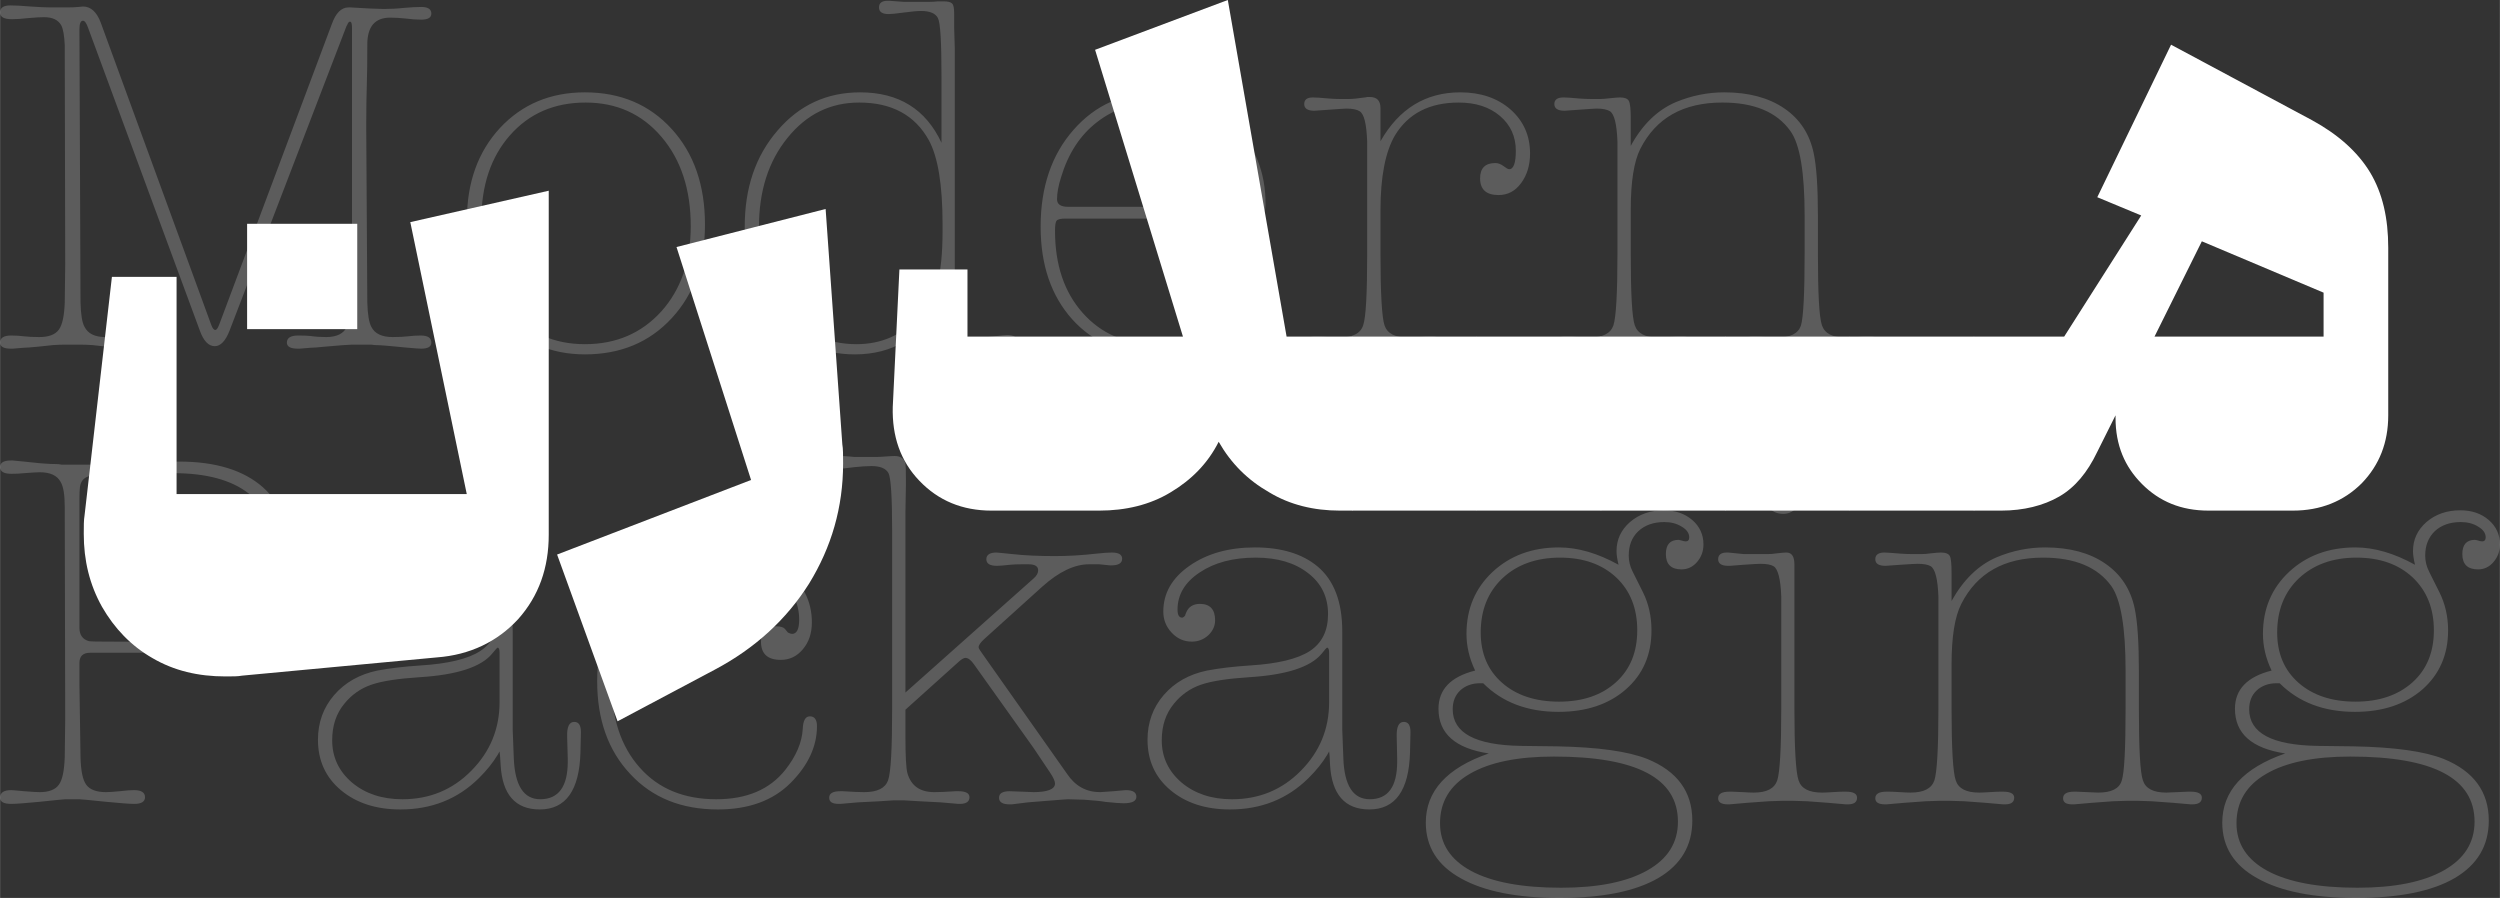
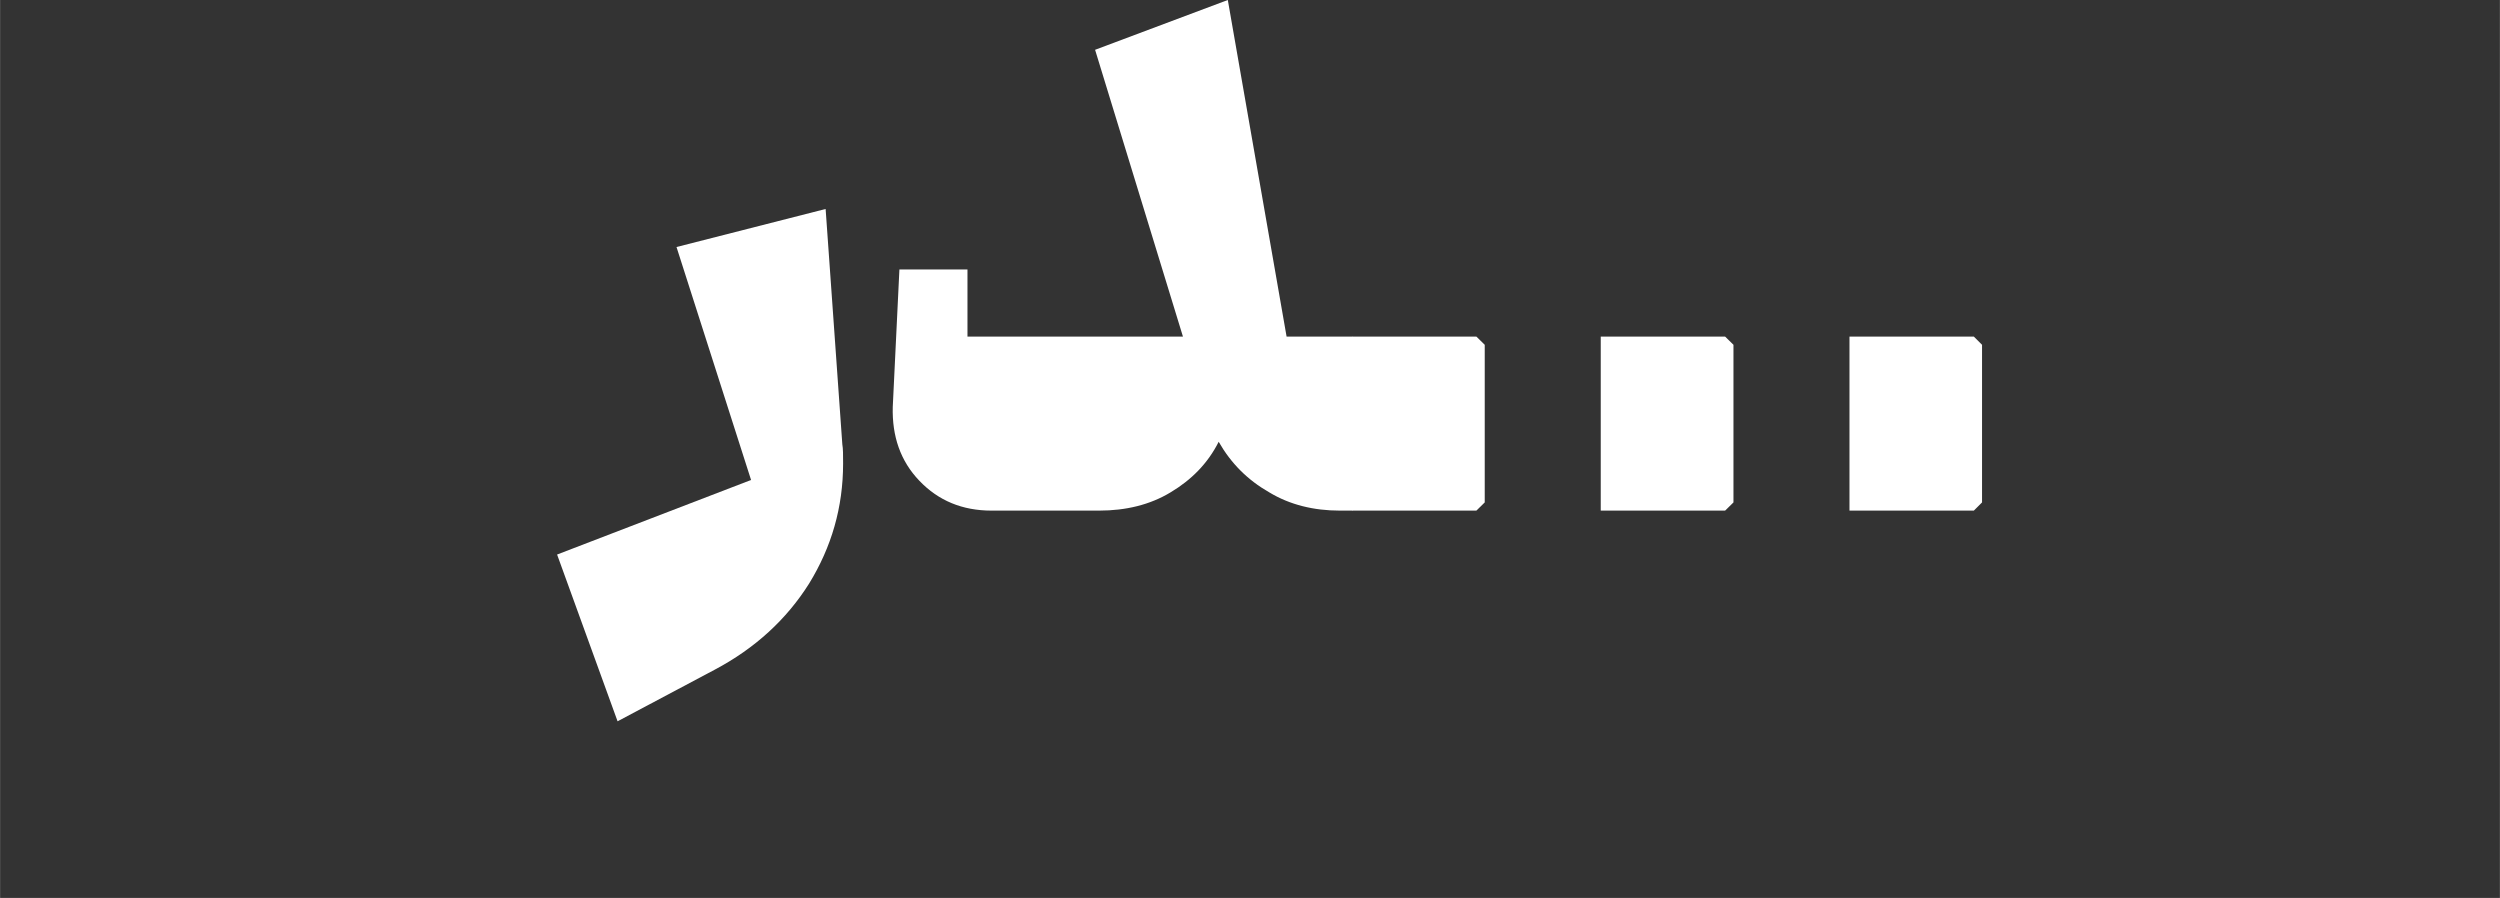
<svg xmlns="http://www.w3.org/2000/svg" xml:space="preserve" width="1406px" height="505px" version="1.1" style="shape-rendering:geometricPrecision; text-rendering:geometricPrecision; image-rendering:optimizeQuality; fill-rule:evenodd; clip-rule:evenodd" viewBox="0 0 161.61 58.05">
  <rect x="0" y="0" width="161.61" height="58.05" fill="#333333" stroke="none" />
  <defs>
    <style type="text/css">
   
    .fil1 {fill:white;fill-rule:nonzero}
    .fil0 {fill:white;fill-rule:nonzero;fill-opacity:0.2}
   
  </style>
  </defs>
  <g id="Layer_x0020_1">
-     <path class="fil0" d="M5.13 1.9l0.07 17.65c0.02,0.77 0.1,1.3 0.26,1.58 0.22,0.44 0.67,0.66 1.35,0.66 0.43,0 0.78,-0.02 1.03,-0.05 0.25,-0.03 0.52,-0.05 0.81,-0.05 0.46,0 0.69,0.15 0.69,0.46 0,0.26 -0.23,0.39 -0.69,0.39l-0.1 0 -0.72 -0.06c-0.18,0 -0.5,-0.02 -0.96,-0.07l-0.89 -0.1c-0.3,-0.02 -0.59,-0.03 -0.85,-0.03l-0.92 0c-0.24,0 -0.51,0.01 -0.79,0.03l-0.95 0.1c-0.49,0.05 -0.79,0.07 -0.92,0.07l-0.73 0.06 -0.13 0c-0.46,0 -0.69,-0.13 -0.69,-0.39 0,-0.31 0.24,-0.46 0.72,-0.46 0.29,0 0.56,0.02 0.81,0.05 0.25,0.03 0.59,0.05 1,0.05 0.62,0 1.04,-0.16 1.27,-0.48 0.23,-0.32 0.35,-0.9 0.38,-1.76l0.03 -2.43 -0.03 -14.21c-0.03,-0.61 -0.1,-1.04 -0.23,-1.28 -0.2,-0.35 -0.57,-0.52 -1.12,-0.52 -0.22,0 -0.56,0.02 -1.01,0.06 -0.44,0.05 -0.78,0.07 -1,0.07l-0.06 0c-0.51,0 -0.76,-0.14 -0.76,-0.43 0,-0.31 0.22,-0.46 0.66,-0.46 0.28,0 0.72,0.02 1.3,0.07 0.58,0.04 1.01,0.06 1.3,0.06 0.7,0 1.05,0 1.05,0 0.3,0 0.56,-0.01 0.75,-0.03 0.2,-0.02 0.3,-0.03 0.3,-0.03 0.5,0 0.89,0.35 1.15,1.05l7.14 19.53c0.08,0.22 0.17,0.33 0.26,0.33 0.09,0 0.17,-0.12 0.26,-0.36l7.27 -19.4c0.26,-0.73 0.62,-1.09 1.08,-1.09l0.14 0 1.24 0.07c0.42,0.02 0.72,0.03 0.89,0.03 0.42,0 0.86,-0.02 1.32,-0.07 0.46,-0.04 0.83,-0.06 1.12,-0.06 0.43,0 0.65,0.14 0.65,0.43 0,0.26 -0.22,0.39 -0.65,0.39 -0.29,0 -0.62,-0.02 -0.99,-0.07 -0.37,-0.04 -0.71,-0.06 -1.02,-0.06 -0.99,0 -1.48,0.58 -1.48,1.74l0 0.1c0,0.96 -0.01,1.78 -0.03,2.43 -0.02,0.66 -0.04,1.57 -0.04,2.73l0.07 11.41c0.02,0.77 0.11,1.3 0.26,1.58 0.22,0.44 0.68,0.66 1.38,0.66 0.42,0 0.75,-0.02 1.01,-0.05 0.25,-0.03 0.52,-0.05 0.8,-0.05 0.46,0 0.69,0.15 0.69,0.46 0,0.26 -0.22,0.39 -0.65,0.39 -0.14,0 -0.42,-0.02 -0.86,-0.06 -1.1,-0.11 -1.79,-0.17 -2.07,-0.17 -0.07,0 -0.17,-0.01 -0.3,-0.03 -0.13,0 -0.24,0 -0.33,0l-0.92 0c-0.22,0 -0.8,0.05 -1.74,0.13 -0.46,0.05 -0.77,0.07 -0.92,0.07l-0.72 0.06 -0.13 0c-0.46,0 -0.7,-0.13 -0.7,-0.39 0,-0.31 0.25,-0.46 0.73,-0.46 0.35,0 0.61,0.01 0.79,0.03 0.33,0.05 0.67,0.07 1.02,0.07 0.68,0 1.13,-0.22 1.34,-0.66 0.16,-0.28 0.25,-0.81 0.27,-1.58l0.06 -2.43 0 -15.32c0,-0.27 -0.04,-0.4 -0.13,-0.4 -0.06,0 -0.12,0.06 -0.16,0.17l-0.07 0.13 -7.56 19.69c-0.26,0.66 -0.58,0.99 -0.95,0.99 -0.4,0 -0.72,-0.33 -0.96,-0.99l-7.23 -19.59c-0.11,-0.31 -0.22,-0.46 -0.33,-0.46 -0.15,0 -0.23,0.18 -0.23,0.56zm32.68 4.07c2.3,0 4.17,0.79 5.61,2.37 1.44,1.58 2.15,3.64 2.15,6.18 0,2.48 -0.71,4.5 -2.15,6.05 -1.44,1.56 -3.31,2.34 -5.61,2.34 -2.23,0 -4.06,-0.81 -5.49,-2.44 -1.42,-1.62 -2.14,-3.7 -2.14,-6.24 0,-2.44 0.72,-4.42 2.14,-5.96 1.43,-1.53 3.26,-2.3 5.49,-2.3zm0 16.28c2.02,0 3.66,-0.71 4.94,-2.12 1.27,-1.42 1.9,-3.25 1.9,-5.51 0,-2.37 -0.63,-4.29 -1.89,-5.77 -1.26,-1.48 -2.9,-2.22 -4.91,-2.22 -2.02,0 -3.65,0.71 -4.89,2.12 -1.24,1.41 -1.85,3.26 -1.85,5.54 0,2.39 0.61,4.31 1.84,5.77 1.22,1.46 2.85,2.19 4.86,2.19zm23.05 -1.35l0 -1.31c-1.31,2.21 -3.18,3.32 -5.59,3.32 -2.1,0 -3.82,-0.77 -5.14,-2.31 -1.33,-1.53 -1.99,-3.51 -1.99,-5.95 0,-2.5 0.7,-4.57 2.12,-6.21 1.41,-1.65 3.19,-2.47 5.34,-2.47 2.5,0 4.25,1.09 5.26,3.26l0 -4.31c0,-2.19 -0.07,-3.44 -0.23,-3.75 -0.15,-0.3 -0.51,-0.46 -1.08,-0.46 -0.24,0 -0.62,0.03 -1.12,0.1 -0.5,0.07 -0.83,0.1 -0.99,0.1 -0.41,0 -0.62,-0.14 -0.62,-0.43 0,-0.28 0.18,-0.43 0.56,-0.43l0.1 0 0.95 0.07 1.61 0c0.22,0 0.41,-0.01 0.56,-0.03l0.43 0c0.24,0 0.41,0.04 0.51,0.13 0.1,0.09 0.14,0.31 0.14,0.66l0 0.92 0.04 1.34 0 14.51c0,2.21 0.07,3.46 0.23,3.76 0.15,0.3 0.51,0.44 1.08,0.44 0.16,0 0.52,-0.03 1.09,-0.09 0.57,-0.07 0.9,-0.1 0.98,-0.1 0.44,0 0.66,0.14 0.66,0.42 0,0.29 -0.18,0.43 -0.56,0.43l-0.1 0 -0.95 -0.06 -1.71 0c-0.28,0 -0.46,0 -0.52,0.01 -0.07,0.01 -0.15,0.03 -0.24,0.05 -0.08,0 -0.14,0 -0.16,0 -0.24,0 -0.41,-0.09 -0.51,-0.28 -0.1,-0.18 -0.15,-0.63 -0.15,-1.33zm0.07 -5.98l0 -0.43c0,-2.54 -0.3,-4.35 -0.89,-5.43 -0.9,-1.62 -2.4,-2.43 -4.5,-2.43 -1.87,0 -3.41,0.76 -4.64,2.29 -1.23,1.52 -1.84,3.44 -1.84,5.77 0,2.21 0.58,4.02 1.76,5.44 1.17,1.41 2.69,2.12 4.55,2.12 1.58,0 2.9,-0.57 3.95,-1.71 0.61,-0.68 1.03,-1.42 1.26,-2.2 0.23,-0.79 0.35,-1.93 0.35,-3.42zm20.88 -1.75c0,0.46 -0.11,0.74 -0.31,0.83 -0.21,0.08 -0.54,0.13 -0.97,0.13l-11.64 0c-0.31,0 -0.5,0.04 -0.58,0.13 -0.08,0.09 -0.11,0.31 -0.11,0.66 0,2.19 0.59,3.96 1.79,5.31 1.19,1.34 2.75,2.02 4.68,2.02 2.09,0 3.72,-0.74 4.9,-2.2 0.46,-0.57 0.79,-1.2 0.99,-1.88 0,-0.06 0.05,-0.34 0.16,-0.82 0.09,-0.37 0.26,-0.56 0.5,-0.56 0.26,0 0.39,0.15 0.39,0.46 0,0.37 -0.12,0.87 -0.36,1.48 -0.53,1.32 -1.37,2.34 -2.52,3.07 -1.15,0.74 -2.49,1.11 -4.02,1.11 -2.24,0 -4.04,-0.76 -5.4,-2.27 -1.36,-1.52 -2.04,-3.51 -2.04,-5.99 0,-2.56 0.71,-4.65 2.13,-6.26 1.41,-1.61 3.23,-2.42 5.47,-2.42 1.95,0 3.6,0.7 4.93,2.09 1.34,1.39 2.01,3.1 2.01,5.11zm-13.48 -0.29c0,0.33 0.24,0.49 0.72,0.49l11.31 0c0.37,0 0.56,-0.17 0.56,-0.53 0,-1.4 -0.48,-2.74 -1.45,-4.01 -1.11,-1.47 -2.67,-2.2 -4.67,-2.2 -1.51,0 -2.81,0.42 -3.89,1.27 -1.09,0.84 -1.86,2.03 -2.32,3.56 -0.18,0.57 -0.26,1.04 -0.26,1.42zm20.91 -3.75c1.2,-2.11 2.93,-3.16 5.16,-3.16 1.32,0 2.4,0.37 3.24,1.1 0.84,0.74 1.27,1.69 1.27,2.85 0,0.77 -0.2,1.41 -0.58,1.92 -0.38,0.52 -0.87,0.77 -1.46,0.77 -0.79,0 -1.19,-0.36 -1.19,-1.08 0,-0.66 0.33,-0.99 0.99,-0.99 0.18,0 0.35,0.07 0.53,0.2 0.17,0.13 0.29,0.2 0.36,0.2 0.28,0 0.43,-0.4 0.43,-1.19 0,-0.92 -0.34,-1.67 -1.02,-2.25 -0.68,-0.58 -1.57,-0.87 -2.67,-0.87 -1.88,0 -3.25,0.7 -4.11,2.1 -0.63,1.06 -0.95,2.68 -0.95,4.87l0 2.8c0,2.56 0.09,4.11 0.26,4.63 0.18,0.53 0.68,0.79 1.51,0.79 0.16,0 0.39,-0.01 0.7,-0.03 0.3,-0.02 0.53,-0.03 0.69,-0.03l0.16 0c0.48,0 0.72,0.13 0.72,0.39 0,0.28 -0.2,0.43 -0.62,0.43 -0.07,0 -0.1,0 -0.1,0l-1.15 -0.1 -1.35 -0.1 -0.99 -0.03 -0.59 0 -0.95 0.03 -1.35 0.1 -1.15 0.1c-0.02,0 -0.05,0 -0.1,0 -0.41,0 -0.62,-0.13 -0.62,-0.4 0,-0.28 0.24,-0.42 0.72,-0.42l0.16 0c0.16,0 0.39,0.01 0.7,0.03 0.3,0.02 0.53,0.03 0.69,0.03 0.85,0 1.37,-0.26 1.54,-0.79 0.18,-0.52 0.26,-2.07 0.26,-4.63l0 -5.17c0,-1.57 0,-2.27 0,-2.07 -0.04,-1.14 -0.2,-1.8 -0.49,-1.97 -0.17,-0.11 -0.46,-0.17 -0.85,-0.17 -0.14,0 -0.5,0.03 -1.09,0.07l-0.99 0.07c-0.43,0 -0.65,-0.15 -0.65,-0.43 0,-0.29 0.18,-0.43 0.56,-0.43 0.19,0 0.54,0.02 1.05,0.07 0.24,0.02 0.49,0.03 0.75,0.03l0.5 0c0.24,0 0.59,-0.03 1.05,-0.1 0.04,0 0.1,-0.01 0.16,-0.03 0.09,0 0.15,0 0.17,0 0.46,0 0.69,0.24 0.69,0.72l0 2.14zm16.18 -1.48l0 1.78c0.76,-1.39 1.74,-2.33 2.92,-2.83 1.01,-0.42 2.05,-0.63 3.13,-0.63 1.58,0 2.87,0.35 3.88,1.04 1.01,0.69 1.64,1.66 1.9,2.91 0.18,0.85 0.27,2.2 0.27,4.04l0 2.44c0,2.56 0.08,4.11 0.26,4.63 0.18,0.53 0.68,0.79 1.51,0.79 0.16,0 0.39,-0.01 0.71,-0.03 0.32,-0.02 0.55,-0.03 0.71,-0.03l0.16 0c0.48,0 0.72,0.13 0.72,0.39 0,0.28 -0.2,0.43 -0.62,0.43 -0.07,0 -0.1,0 -0.1,0l-1.15 -0.1 -1.38 -0.1 -0.92 -0.03 -0.63 0 -0.95 0.03 -1.35 0.1 -1.15 0.1c0,0 -0.04,0 -0.13,0 -0.4,0 -0.59,-0.13 -0.59,-0.4 0,-0.28 0.24,-0.42 0.72,-0.42l0.13 0c0.16,0 0.39,0.01 0.71,0.03 0.32,0.02 0.55,0.03 0.71,0.03 0.85,0 1.36,-0.26 1.53,-0.77 0.16,-0.52 0.24,-2.07 0.24,-4.65l0 -2.47c0,-2.78 -0.3,-4.6 -0.92,-5.46 -0.88,-1.23 -2.34,-1.84 -4.4,-1.84 -2.53,0 -4.29,1 -5.3,2.99 -0.41,0.81 -0.62,2.12 -0.62,3.92l0 2.86c0,2.56 0.08,4.11 0.26,4.63 0.18,0.53 0.68,0.79 1.51,0.79 0.16,0 0.39,-0.01 0.69,-0.03 0.31,-0.02 0.54,-0.03 0.69,-0.03l0.17 0c0.48,0 0.72,0.13 0.72,0.39 0,0.28 -0.2,0.43 -0.59,0.43 -0.11,0 -0.15,0 -0.13,0l-1.15 -0.1 -1.35 -0.1 -0.99 -0.03 -0.59 0 -0.92 0.03 -1.38 0.1 -1.15 0.1c-0.02,0 -0.06,0 -0.1,0 -0.42,0 -0.63,-0.13 -0.63,-0.4 0,-0.28 0.25,-0.42 0.73,-0.42l0.16 0c0.16,0 0.39,0.01 0.69,0.03 0.31,0.02 0.54,0.03 0.69,0.03 0.86,0 1.37,-0.26 1.55,-0.79 0.17,-0.52 0.26,-2.07 0.26,-4.63l0 -5.17c0,-1.57 0,-2.27 0,-2.07 -0.04,-1.14 -0.21,-1.8 -0.49,-1.97 -0.18,-0.11 -0.46,-0.17 -0.86,-0.17 -0.13,0 -0.49,0.03 -1.08,0.07l-0.99 0.07c-0.44,0 -0.66,-0.15 -0.66,-0.43 0,-0.29 0.2,-0.43 0.6,-0.43 0.15,0 0.49,0.02 1.02,0.07 0.26,0.02 0.51,0.03 0.75,0.03l0.63 0c0.13,0 0.34,-0.02 0.62,-0.05 0.29,-0.03 0.49,-0.05 0.63,-0.05 0.3,0 0.49,0.08 0.57,0.23 0.08,0.16 0.12,0.53 0.12,1.12zm-94.7 34.55l-4.9 0c-0.46,0 -0.69,0.22 -0.69,0.66l0 1.41 0.07 4.67c0.02,0.88 0.14,1.48 0.37,1.79 0.23,0.32 0.66,0.48 1.27,0.48 0.2,0 0.5,-0.02 0.9,-0.06 0.41,-0.05 0.71,-0.07 0.91,-0.07 0.48,0 0.72,0.15 0.72,0.46 0,0.28 -0.23,0.43 -0.69,0.43 -0.33,0 -0.92,-0.05 -1.77,-0.13 -1.08,-0.11 -1.67,-0.17 -1.78,-0.17l-0.92 0c-0.07,0 -0.64,0.06 -1.71,0.17 -0.86,0.08 -1.45,0.13 -1.78,0.13 -0.48,0 -0.72,-0.13 -0.72,-0.4 0,-0.33 0.24,-0.49 0.72,-0.49 0.05,0 0.32,0.02 0.83,0.07 0.5,0.04 0.84,0.06 1.01,0.06 0.6,0 1.01,-0.16 1.24,-0.48 0.23,-0.31 0.35,-0.91 0.38,-1.79l0.03 -2.43 -0.03 -13.75c0,-0.78 -0.09,-1.32 -0.27,-1.61 -0.22,-0.41 -0.67,-0.62 -1.35,-0.62 -0.15,0 -0.49,0.02 -1.01,0.06 -0.27,0.03 -0.54,0.04 -0.83,0.04 -0.48,0 -0.72,-0.15 -0.72,-0.43 0,-0.29 0.23,-0.43 0.69,-0.43l0.13 0 0.73 0.07 0.95 0.1c0.02,0 0.15,0.01 0.39,0.03 0.24,0.02 0.49,0.03 0.73,0.03 0.11,0 0.23,0.01 0.36,0.04 0.13,0 0.21,0 0.23,0l1.68 0c0.21,0 1.26,-0.05 3.12,-0.14 0.96,-0.04 1.82,-0.06 2.56,-0.06 2.37,0 4.18,0.56 5.43,1.67 1.25,1.12 1.87,2.66 1.87,4.61 0,2.06 -0.69,3.62 -2.07,4.67 -0.83,0.63 -1.8,1.05 -2.89,1.25 -0.66,0.11 -1.72,0.16 -3.19,0.16zm-5.56 -10.69c-0.02,0.18 -0.03,0.43 -0.03,0.76l0 8.32c0,0.46 0.21,0.75 0.62,0.86 0.11,0.02 0.53,0.03 1.25,0.03l0.33 0c0.86,0 1.8,0.01 2.83,0.03 0,0 0.2,0 0.59,0 2.61,0 4.43,-0.43 5.46,-1.28 1.12,-0.94 1.68,-2.29 1.68,-4.05 0,-1.88 -0.61,-3.31 -1.81,-4.27 -1.12,-0.88 -2.74,-1.32 -4.87,-1.32 -1.12,0 -2.47,0.05 -4.07,0.14 -0.42,0.02 -0.84,0.03 -1.25,0.03 -0.44,0.06 -0.68,0.32 -0.73,0.75zm27.16 17.33l-0.03 -0.26 -0.13 0.23c-0.29,0.48 -0.69,0.99 -1.22,1.51 -1.36,1.34 -3.05,2.01 -5.06,2.01 -1.58,0 -2.86,-0.42 -3.85,-1.25 -0.99,-0.83 -1.48,-1.92 -1.48,-3.26 0,-1.11 0.35,-2.08 1.05,-2.89 0.7,-0.81 1.64,-1.34 2.8,-1.58 0.79,-0.15 1.72,-0.26 2.79,-0.33 1.78,-0.11 3.06,-0.42 3.85,-0.93 0.79,-0.52 1.18,-1.31 1.18,-2.39 0,-1.09 -0.42,-1.98 -1.28,-2.64 -0.85,-0.67 -1.98,-1.01 -3.39,-1.01 -1.46,0 -2.68,0.32 -3.63,0.96 -0.95,0.63 -1.43,1.43 -1.43,2.4 0,0.35 0.1,0.52 0.3,0.52 0.04,0 0.11,-0.04 0.19,-0.13 0,-0.02 0.03,-0.09 0.07,-0.2 0.15,-0.37 0.45,-0.56 0.89,-0.56 0.66,0 0.98,0.36 0.98,1.06 0,0.37 -0.14,0.69 -0.44,0.97 -0.3,0.27 -0.65,0.41 -1.07,0.41 -0.5,0 -0.94,-0.19 -1.3,-0.58 -0.36,-0.38 -0.54,-0.84 -0.54,-1.36 0,-1.19 0.56,-2.17 1.69,-2.96 1.13,-0.79 2.54,-1.19 4.23,-1.19 1.71,0 3.06,0.41 4.04,1.22 1.08,0.9 1.61,2.3 1.61,4.21l0 6.35 0.07 1.84c0.07,1.77 0.64,2.66 1.71,2.66 1.18,0 1.78,-0.81 1.78,-2.43l0 -0.17 -0.04 -1.44c-0.02,-0.64 0.13,-0.96 0.46,-0.96 0.29,0 0.43,0.22 0.43,0.66l-0.03 1.32c-0.07,2.45 -0.95,3.68 -2.63,3.68 -1.58,0 -2.43,-0.97 -2.53,-2.89l-0.04 -0.6zm-6.31 2.83c1.75,0 3.24,-0.61 4.45,-1.84 1.22,-1.23 1.83,-2.71 1.83,-4.44l0 -3.19c0,-0.22 -0.04,-0.33 -0.13,-0.33 -0.02,0 -0.14,0.13 -0.36,0.4 -0.71,0.85 -2.26,1.36 -4.67,1.51 -1.41,0.09 -2.45,0.25 -3.14,0.49 -0.69,0.24 -1.27,0.65 -1.73,1.22 -0.53,0.64 -0.79,1.42 -0.79,2.37 0,1.09 0.43,2 1.28,2.73 0.86,0.72 1.94,1.08 3.26,1.08zm24.17 -11.18c0.28,0 0.47,0.06 0.56,0.17l0.19 0.23c0.11,0.06 0.2,0.09 0.27,0.09 0.3,0 0.46,-0.3 0.46,-0.92 0,-1.11 -0.5,-2.06 -1.5,-2.84 -1,-0.78 -2.21,-1.17 -3.63,-1.17 -2.13,0 -3.83,0.73 -5.1,2.17 -1.27,1.45 -1.91,3.39 -1.91,5.82 0,2.35 0.61,4.21 1.83,5.58 1.21,1.37 2.86,2.05 4.95,2.05 1.97,0 3.46,-0.63 4.47,-1.91 0.7,-0.89 1.07,-1.77 1.12,-2.63 0.02,-0.54 0.17,-0.82 0.46,-0.82 0.3,0 0.46,0.21 0.46,0.63 0,1.31 -0.57,2.54 -1.71,3.68 -1.14,1.14 -2.71,1.71 -4.7,1.71 -2.35,0 -4.24,-0.76 -5.66,-2.29 -1.43,-1.52 -2.14,-3.52 -2.14,-6 0,-2.56 0.73,-4.64 2.17,-6.24 1.45,-1.6 3.33,-2.41 5.66,-2.41 1.71,0 3.14,0.47 4.31,1.4 1.16,0.93 1.74,2.08 1.74,3.44 0,0.7 -0.19,1.28 -0.58,1.74 -0.38,0.46 -0.86,0.69 -1.43,0.69 -0.85,0 -1.28,-0.39 -1.28,-1.18 0,-0.66 0.33,-0.99 0.99,-0.99zm8.35 4.28l8.28 -7.37c0.2,-0.17 0.3,-0.35 0.3,-0.53 0,-0.26 -0.21,-0.39 -0.62,-0.39l-0.46 0c-0.27,0 -0.51,0.01 -0.73,0.03 -0.44,0.05 -0.72,0.07 -0.85,0.07 -0.46,0 -0.69,-0.14 -0.69,-0.43 0,-0.28 0.22,-0.43 0.65,-0.43 0.07,0 0.41,0.04 1.02,0.1 0.81,0.09 1.74,0.13 2.77,0.13 0.83,0 1.73,-0.05 2.69,-0.16 0.4,-0.04 0.72,-0.07 0.99,-0.07 0.44,0 0.66,0.14 0.66,0.4 0,0.28 -0.23,0.43 -0.69,0.43l-0.1 0 -0.69 -0.07 -0.66 0c-0.94,0 -1.95,0.48 -3.03,1.45l-3.71 3.35c-0.27,0.24 -0.4,0.43 -0.4,0.56 0,0.07 0.09,0.22 0.27,0.46l5.45 7.73c0.53,0.79 1.24,1.18 2.14,1.18 0.02,0 0.31,-0.02 0.86,-0.06l0.79 -0.07c0.46,0 0.69,0.14 0.69,0.43 0,0.28 -0.28,0.42 -0.83,0.42 -0.21,0 -0.61,-0.03 -1.18,-0.09 -0.24,-0.05 -0.69,-0.09 -1.35,-0.14l-1.05 -0.03c-0.07,0 -0.51,0.03 -1.35,0.1l-1.25 0.1 -1.05 0.13 -0.13 0c-0.46,0 -0.69,-0.14 -0.69,-0.43 0,-0.28 0.23,-0.42 0.69,-0.42 0.02,0 0.29,0.01 0.82,0.03 0.53,0.02 0.76,0.03 0.69,0.03 0.94,0 1.42,-0.19 1.42,-0.56 0,-0.15 -0.11,-0.39 -0.33,-0.72l-1.06 -1.58 -3.84 -5.39c-0.2,-0.29 -0.39,-0.43 -0.56,-0.43 -0.11,0 -0.28,0.1 -0.49,0.3l-3.39 3.05 0 1.71c0,1.28 0.04,2.08 0.13,2.4 0.24,0.82 0.82,1.22 1.74,1.22 0.31,0 0.77,-0.02 1.38,-0.06 0,0 0.06,0 0.17,0 0.48,0 0.72,0.13 0.72,0.39 0,0.28 -0.21,0.43 -0.62,0.43 -0.07,0 -0.1,0 -0.1,0l-1.15 -0.1 -1.35 -0.07 -1.02 -0.06 -0.66 0 -0.92 0.06 -1.38 0.07 -1.15 0.1c-0.02,0 -0.06,0 -0.1,0 -0.42,0 -0.62,-0.13 -0.62,-0.4 0,-0.28 0.24,-0.42 0.72,-0.42 0.11,0 0.16,0 0.16,0 0.62,0.04 1.08,0.06 1.38,0.06 0.86,0 1.37,-0.26 1.55,-0.77 0.18,-0.52 0.26,-2.06 0.26,-4.62l0 -11.48c0,-2.21 -0.08,-3.47 -0.24,-3.76 -0.17,-0.3 -0.53,-0.45 -1.1,-0.45 -0.33,0 -0.7,0.03 -1.09,0.07 -0.79,0.09 -1.12,0.13 -0.99,0.13 -0.43,0 -0.65,-0.15 -0.65,-0.46 0,-0.26 0.18,-0.39 0.56,-0.39l0.09 0c0.22,0 0.44,0.01 0.65,0.03 0.2,0.02 0.31,0.03 0.31,0.03l1.48 0c0.13,0 0.32,-0.01 0.57,-0.03 0.25,-0.02 0.45,-0.03 0.58,-0.03 0.37,0 0.6,0.16 0.69,0.49 0.02,0.11 0.03,0.45 0.03,1.02 0,0.24 0,0.36 0,0.36l-0.03 1.74 0 11.68zm27.42 4.07l-0.03 -0.26 -0.13 0.23c-0.29,0.48 -0.69,0.99 -1.22,1.51 -1.36,1.34 -3.05,2.01 -5.06,2.01 -1.58,0 -2.86,-0.42 -3.85,-1.25 -0.99,-0.83 -1.48,-1.92 -1.48,-3.26 0,-1.11 0.35,-2.08 1.05,-2.89 0.7,-0.81 1.64,-1.34 2.8,-1.58 0.79,-0.15 1.72,-0.26 2.79,-0.33 1.78,-0.11 3.06,-0.42 3.85,-0.93 0.79,-0.52 1.18,-1.31 1.18,-2.39 0,-1.09 -0.42,-1.98 -1.28,-2.64 -0.85,-0.67 -1.98,-1.01 -3.39,-1.01 -1.47,0 -2.68,0.32 -3.63,0.96 -0.95,0.63 -1.43,1.43 -1.43,2.4 0,0.35 0.1,0.52 0.3,0.52 0.04,0 0.11,-0.04 0.19,-0.13 0,-0.02 0.02,-0.09 0.07,-0.2 0.15,-0.37 0.45,-0.56 0.89,-0.56 0.65,0 0.98,0.36 0.98,1.06 0,0.37 -0.15,0.69 -0.44,0.97 -0.3,0.27 -0.65,0.41 -1.07,0.41 -0.5,0 -0.94,-0.19 -1.3,-0.58 -0.36,-0.38 -0.54,-0.84 -0.54,-1.36 0,-1.19 0.56,-2.17 1.69,-2.96 1.13,-0.79 2.54,-1.19 4.23,-1.19 1.71,0 3.06,0.41 4.04,1.22 1.08,0.9 1.61,2.3 1.61,4.21l0 6.35 0.07 1.84c0.06,1.77 0.63,2.66 1.71,2.66 1.18,0 1.77,-0.81 1.77,-2.43l0 -0.17 -0.03 -1.44c-0.02,-0.64 0.13,-0.96 0.46,-0.96 0.29,0 0.43,0.22 0.43,0.66l-0.03 1.32c-0.07,2.45 -0.95,3.68 -2.63,3.68 -1.58,0 -2.43,-0.97 -2.54,-2.89l-0.03 -0.6zm-6.31 2.83c1.75,0 3.24,-0.61 4.45,-1.84 1.22,-1.23 1.83,-2.71 1.83,-4.44l0 -3.19c0,-0.22 -0.05,-0.33 -0.13,-0.33 -0.03,0 -0.15,0.13 -0.36,0.4 -0.71,0.85 -2.26,1.36 -4.67,1.51 -1.41,0.09 -2.45,0.25 -3.14,0.49 -0.69,0.24 -1.27,0.65 -1.73,1.22 -0.53,0.64 -0.79,1.42 -0.79,2.37 0,1.09 0.43,2 1.28,2.73 0.86,0.72 1.94,1.08 3.26,1.08zm21.11 -5.65c-2.02,0 -3.64,-0.62 -4.87,-1.85l-0.2 0c-0.52,0 -0.95,0.16 -1.28,0.46 -0.33,0.31 -0.49,0.72 -0.49,1.22 0,1.54 1.47,2.32 4.4,2.37l2.34 0.03c2.65,0.05 4.6,0.32 5.85,0.82 1.93,0.79 2.9,2.12 2.9,3.98 0,1.62 -0.74,2.86 -2.21,3.72 -1.47,0.85 -3.59,1.28 -6.38,1.28 -2.74,0 -4.86,-0.42 -6.38,-1.27 -1.51,-0.84 -2.26,-2.04 -2.26,-3.6 0,-2.03 1.35,-3.53 4.07,-4.47 -2.17,-0.33 -3.25,-1.29 -3.25,-2.89 0,-1.25 0.79,-2.07 2.37,-2.47 -0.38,-0.79 -0.56,-1.58 -0.56,-2.37 0,-1.62 0.56,-2.95 1.69,-4.01 1.13,-1.05 2.56,-1.58 4.29,-1.58 1.23,0 2.51,0.38 3.85,1.12 -0.09,-0.37 -0.13,-0.67 -0.13,-0.88 0,-0.75 0.29,-1.37 0.87,-1.88 0.58,-0.5 1.31,-0.76 2.18,-0.76 0.75,0 1.36,0.21 1.85,0.63 0.48,0.42 0.72,0.94 0.72,1.58 0,0.44 -0.14,0.81 -0.41,1.13 -0.28,0.32 -0.61,0.48 -1.01,0.48 -0.67,0 -1.01,-0.33 -1.01,-0.99 0,-0.61 0.27,-0.92 0.82,-0.92 0.02,0 0.12,0.02 0.29,0.07 -0.04,0 0.01,0.01 0.17,0.03 0.15,0 0.23,-0.09 0.23,-0.26 0,-0.27 -0.16,-0.5 -0.48,-0.69 -0.32,-0.2 -0.69,-0.3 -1.13,-0.3 -0.7,0 -1.26,0.2 -1.68,0.59 -0.42,0.4 -0.62,0.92 -0.62,1.58 0,0.35 0.08,0.7 0.26,1.05l0.66 1.32c0.37,0.74 0.55,1.57 0.55,2.46 0,1.58 -0.55,2.85 -1.66,3.82 -1.1,0.96 -2.55,1.45 -4.35,1.45zm0.03 -0.66c1.54,0 2.76,-0.42 3.68,-1.25 0.92,-0.83 1.38,-1.95 1.38,-3.36 0,-1.42 -0.45,-2.56 -1.36,-3.42 -0.91,-0.85 -2.12,-1.28 -3.63,-1.28 -1.54,0 -2.78,0.45 -3.72,1.33 -0.94,0.89 -1.41,2.06 -1.41,3.51 0,1.36 0.46,2.44 1.38,3.25 0.92,0.81 2.15,1.22 3.68,1.22zm0.13 12.03c2.39,0 4.25,-0.37 5.58,-1.12 1.32,-0.74 1.98,-1.79 1.98,-3.15 0,-2.81 -2.67,-4.21 -8.02,-4.21 -2.34,0 -4.16,0.37 -5.44,1.12 -1.28,0.74 -1.92,1.81 -1.92,3.19 0,1.33 0.67,2.36 2.02,3.09 1.35,0.72 3.28,1.08 5.8,1.08zm15.09 -11.57c0,2.56 0.09,4.11 0.27,4.63 0.17,0.53 0.68,0.79 1.51,0.79 0.15,0 0.38,-0.01 0.69,-0.03 0.31,-0.02 0.54,-0.03 0.69,-0.03l0.17 0c0.48,0 0.72,0.13 0.72,0.39 0,0.29 -0.2,0.43 -0.59,0.43 -0.11,0 -0.16,0 -0.13,0l-1.16 -0.1 -1.34 -0.1 -0.96 -0.03 -0.62 0 -0.92 0.03 -1.38 0.1 -1.15 0.1c-0.03,0 -0.06,0 -0.1,0 -0.42,0 -0.63,-0.13 -0.63,-0.39 0,-0.29 0.24,-0.43 0.73,-0.43l0.16 0c0.15,0 0.39,0.01 0.71,0.03 0.31,0.02 0.55,0.03 0.7,0.03 0.84,0 1.34,-0.26 1.52,-0.79 0.17,-0.52 0.26,-2.07 0.26,-4.63l0 -5.16c0,-1.6 0,-2.29 0,-2.08 -0.04,-1.14 -0.21,-1.79 -0.49,-1.97 -0.18,-0.11 -0.46,-0.16 -0.86,-0.16 -0.13,0 -0.49,0.02 -1.08,0.06l-0.89 0.07c-0.02,0 -0.06,0 -0.1,0 -0.44,0 -0.66,-0.14 -0.66,-0.43 0,-0.28 0.19,-0.43 0.56,-0.43l0.1 0 0.99 0.1 1.57 0c0.14,0 0.33,-0.01 0.6,-0.05 0.26,-0.03 0.46,-0.05 0.59,-0.05 0.35,0 0.52,0.26 0.52,0.76l0 9.34zm-0.75 -15c0.33,0 0.61,0.13 0.84,0.37 0.23,0.24 0.34,0.52 0.34,0.85 0,0.33 -0.11,0.61 -0.34,0.84 -0.23,0.23 -0.5,0.34 -0.81,0.34 -0.35,0 -0.64,-0.11 -0.87,-0.34 -0.23,-0.23 -0.35,-0.51 -0.35,-0.84 0,-0.35 0.12,-0.64 0.35,-0.87 0.23,-0.23 0.51,-0.35 0.84,-0.35zm10.91 6.25l0 1.78c0.77,-1.38 1.75,-2.33 2.93,-2.83 1.01,-0.42 2.05,-0.63 3.12,-0.63 1.58,0 2.88,0.35 3.88,1.04 1.01,0.69 1.65,1.66 1.91,2.91 0.18,0.86 0.27,2.2 0.27,4.05l0 2.43c0,2.56 0.08,4.11 0.26,4.63 0.17,0.53 0.68,0.79 1.51,0.79 0.15,0 0.39,-0.01 0.71,-0.03 0.32,-0.02 0.55,-0.03 0.7,-0.03l0.17 0c0.48,0 0.72,0.13 0.72,0.39 0,0.29 -0.21,0.43 -0.62,0.43 -0.07,0 -0.1,0 -0.1,0l-1.15 -0.1 -1.38 -0.1 -0.92 -0.03 -0.63 0 -0.95 0.03 -1.35 0.1 -1.15 0.1c0,0 -0.04,0 -0.13,0 -0.4,0 -0.59,-0.13 -0.59,-0.39 0,-0.29 0.24,-0.43 0.72,-0.43l0.13 0c0.15,0 0.39,0.01 0.71,0.03 0.32,0.02 0.55,0.03 0.7,0.03 0.86,0 1.37,-0.25 1.53,-0.77 0.17,-0.51 0.25,-2.07 0.25,-4.65l0 -2.47c0,-2.78 -0.31,-4.6 -0.92,-5.46 -0.88,-1.22 -2.35,-1.84 -4.41,-1.84 -2.52,0 -4.28,1 -5.29,2.99 -0.42,0.82 -0.63,2.12 -0.63,3.92l0 2.86c0,2.56 0.09,4.11 0.27,4.63 0.17,0.53 0.68,0.79 1.51,0.79 0.15,0 0.38,-0.01 0.69,-0.03 0.31,-0.02 0.54,-0.03 0.69,-0.03l0.17 0c0.48,0 0.72,0.13 0.72,0.39 0,0.29 -0.2,0.43 -0.59,0.43 -0.11,0 -0.16,0 -0.13,0l-1.15 -0.1 -1.35 -0.1 -0.99 -0.03 -0.59 0 -0.92 0.03 -1.38 0.1 -1.15 0.1c-0.03,0 -0.06,0 -0.1,0 -0.42,0 -0.63,-0.13 -0.63,-0.39 0,-0.29 0.24,-0.43 0.73,-0.43l0.16 0c0.15,0 0.38,0.01 0.69,0.03 0.31,0.02 0.54,0.03 0.69,0.03 0.86,0 1.37,-0.26 1.55,-0.79 0.17,-0.52 0.26,-2.07 0.26,-4.63l0 -5.16c0,-1.58 0,-2.27 0,-2.08 -0.04,-1.14 -0.21,-1.79 -0.49,-1.97 -0.18,-0.11 -0.46,-0.16 -0.86,-0.16 -0.13,0 -0.49,0.02 -1.08,0.06l-0.99 0.07c-0.44,0 -0.66,-0.14 -0.66,-0.43 0,-0.28 0.2,-0.43 0.59,-0.43 0.16,0 0.5,0.03 1.02,0.07 0.27,0.02 0.52,0.03 0.76,0.03l0.62 0c0.14,0 0.34,-0.01 0.63,-0.05 0.28,-0.03 0.49,-0.05 0.62,-0.05 0.31,0 0.5,0.08 0.58,0.23 0.08,0.16 0.11,0.53 0.11,1.12zm26.08 8.95c-2.02,0 -3.64,-0.62 -4.87,-1.85l-0.19 0c-0.53,0 -0.96,0.16 -1.29,0.46 -0.33,0.31 -0.49,0.72 -0.49,1.22 0,1.54 1.47,2.32 4.41,2.37l2.33 0.03c2.65,0.05 4.6,0.32 5.85,0.82 1.93,0.79 2.9,2.12 2.9,3.98 0,1.62 -0.74,2.86 -2.21,3.72 -1.46,0.85 -3.59,1.28 -6.37,1.28 -2.74,0 -4.87,-0.42 -6.38,-1.27 -1.52,-0.84 -2.27,-2.04 -2.27,-3.6 0,-2.03 1.36,-3.53 4.07,-4.47 -2.17,-0.33 -3.25,-1.29 -3.25,-2.89 0,-1.25 0.79,-2.07 2.37,-2.47 -0.38,-0.79 -0.56,-1.58 -0.56,-2.37 0,-1.62 0.56,-2.95 1.69,-4.01 1.13,-1.05 2.56,-1.58 4.29,-1.58 1.23,0 2.51,0.38 3.85,1.12 -0.09,-0.37 -0.13,-0.67 -0.13,-0.88 0,-0.75 0.29,-1.37 0.87,-1.88 0.58,-0.5 1.31,-0.76 2.19,-0.76 0.74,0 1.36,0.21 1.84,0.63 0.48,0.42 0.72,0.94 0.72,1.58 0,0.44 -0.14,0.81 -0.41,1.13 -0.27,0.32 -0.61,0.48 -1,0.48 -0.68,0 -1.02,-0.33 -1.02,-0.99 0,-0.61 0.27,-0.92 0.82,-0.92 0.02,0 0.12,0.02 0.3,0.07 -0.05,0 0.01,0.01 0.16,0.03 0.15,0 0.23,-0.09 0.23,-0.26 0,-0.27 -0.16,-0.5 -0.48,-0.69 -0.31,-0.2 -0.69,-0.3 -1.13,-0.3 -0.7,0 -1.26,0.2 -1.68,0.59 -0.41,0.4 -0.62,0.92 -0.62,1.58 0,0.35 0.08,0.7 0.26,1.05l0.66 1.32c0.37,0.74 0.56,1.57 0.56,2.46 0,1.58 -0.56,2.85 -1.66,3.82 -1.11,0.96 -2.56,1.45 -4.36,1.45zm0.03 -0.66c1.54,0 2.76,-0.42 3.69,-1.25 0.92,-0.83 1.38,-1.95 1.38,-3.36 0,-1.42 -0.46,-2.56 -1.37,-3.42 -0.91,-0.85 -2.12,-1.28 -3.63,-1.28 -1.54,0 -2.77,0.45 -3.72,1.33 -0.94,0.89 -1.41,2.06 -1.41,3.51 0,1.36 0.46,2.44 1.38,3.25 0.92,0.81 2.15,1.22 3.68,1.22zm0.13 12.03c2.39,0 4.25,-0.37 5.58,-1.12 1.32,-0.74 1.99,-1.79 1.99,-3.15 0,-2.81 -2.68,-4.21 -8.03,-4.21 -2.34,0 -4.16,0.37 -5.44,1.12 -1.28,0.74 -1.92,1.81 -1.92,3.19 0,1.33 0.67,2.36 2.02,3.09 1.35,0.72 3.28,1.08 5.8,1.08z" />
-     <path class="fil1" d="M15.64 43.68c-0.26,0.05 -0.58,0.05 -1.07,0.05 -1.77,0 -3.32,-0.37 -4.71,-1.18 -1.4,-0.8 -2.47,-1.93 -3.27,-3.32 -0.81,-1.45 -1.18,-3 -1.18,-4.72 0,-0.48 0,-0.91 0.05,-1.18l0.16 -1.39 1.61 -14.04 4.18 0 0 14.04 18.76 0 -3.65 -17.58 8.95 -2.03 0 22.24c0,2.14 -0.64,3.96 -1.98,5.46 -1.34,1.45 -3.11,2.31 -5.25,2.47l-12.6 1.18zm0.33 -29.21l7.12 0 0 6.81 -7.12 0 0 -6.81z" />
    <path id="_1" class="fil1" d="M36.01 35.85l12.54 -4.82 -4.82 -15.06 9.64 -2.46 1.08 15.22c0.05,0.26 0.05,0.69 0.05,1.23 0,2.84 -0.75,5.41 -2.2,7.77 -1.45,2.3 -3.48,4.18 -6.11,5.57l-6.27 3.33 -3.91 -10.78z" />
    <path id="_2" class="fil1" d="M64.09 33.01c-1.87,0 -3.43,-0.64 -4.66,-1.93 -1.23,-1.28 -1.77,-2.89 -1.72,-4.77l0.22 -4.55 0.21 -4.34 4.4 0 0 4.34 13.93 0 -5.68 -18.54 8.58 -3.22 3.8 21.76 4.23 0 0.54 0.53 0.05 10.19 -0.59 0.53 -0.8 0c-1.66,0 -3.21,-0.37 -4.55,-1.18 -1.4,-0.8 -2.47,-1.87 -3.27,-3.27 -0.7,1.4 -1.77,2.47 -3.11,3.27 -1.34,0.81 -2.9,1.18 -4.61,1.18l-6.97 0z" />
    <polygon id="_3" class="fil1" points="87.4,21.76 95.44,21.76 95.98,22.29 95.98,32.48 95.44,33.01 87.4,33.01 " />
-     <polygon id="_4" class="fil1" points="95.44,21.76 103.48,21.76 104.02,22.29 104.02,32.48 103.48,33.01 95.44,33.01 " />
    <polygon id="_5" class="fil1" points="103.48,21.76 111.52,21.76 112.06,22.29 112.06,32.48 111.52,33.01 103.48,33.01 " />
-     <polygon id="_6" class="fil1" points="111.52,21.76 119.56,21.76 120.1,22.29 120.1,32.48 119.56,33.01 111.52,33.01 " />
    <polygon id="_7" class="fil1" points="119.56,21.76 127.6,21.76 128.13,22.29 128.13,32.48 127.6,33.01 119.56,33.01 " />
-     <path id="_8" class="fil1" d="M142.77 33.01c-1.77,0 -3.17,-0.59 -4.29,-1.71 -1.13,-1.13 -1.72,-2.52 -1.72,-4.29l0 -0.16 -1.18 2.36c-0.64,1.34 -1.44,2.3 -2.46,2.89 -1.02,0.59 -2.31,0.91 -3.75,0.91l-1.77 0 0 -11.25 5.84 0 4.98 -7.83 -2.84 -1.18 4.77 -9.86 9.11 4.88c1.67,0.91 2.95,2.04 3.76,3.38 0.8,1.34 1.17,2.94 1.17,4.87l0 10.83c0,1.77 -0.58,3.22 -1.71,4.39 -1.18,1.18 -2.68,1.77 -4.45,1.77l-5.46 0zm7.44 -11.25l0 -2.84 -7.87 -3.32 -3.06 6.16 10.93 0z" />
  </g>
</svg>